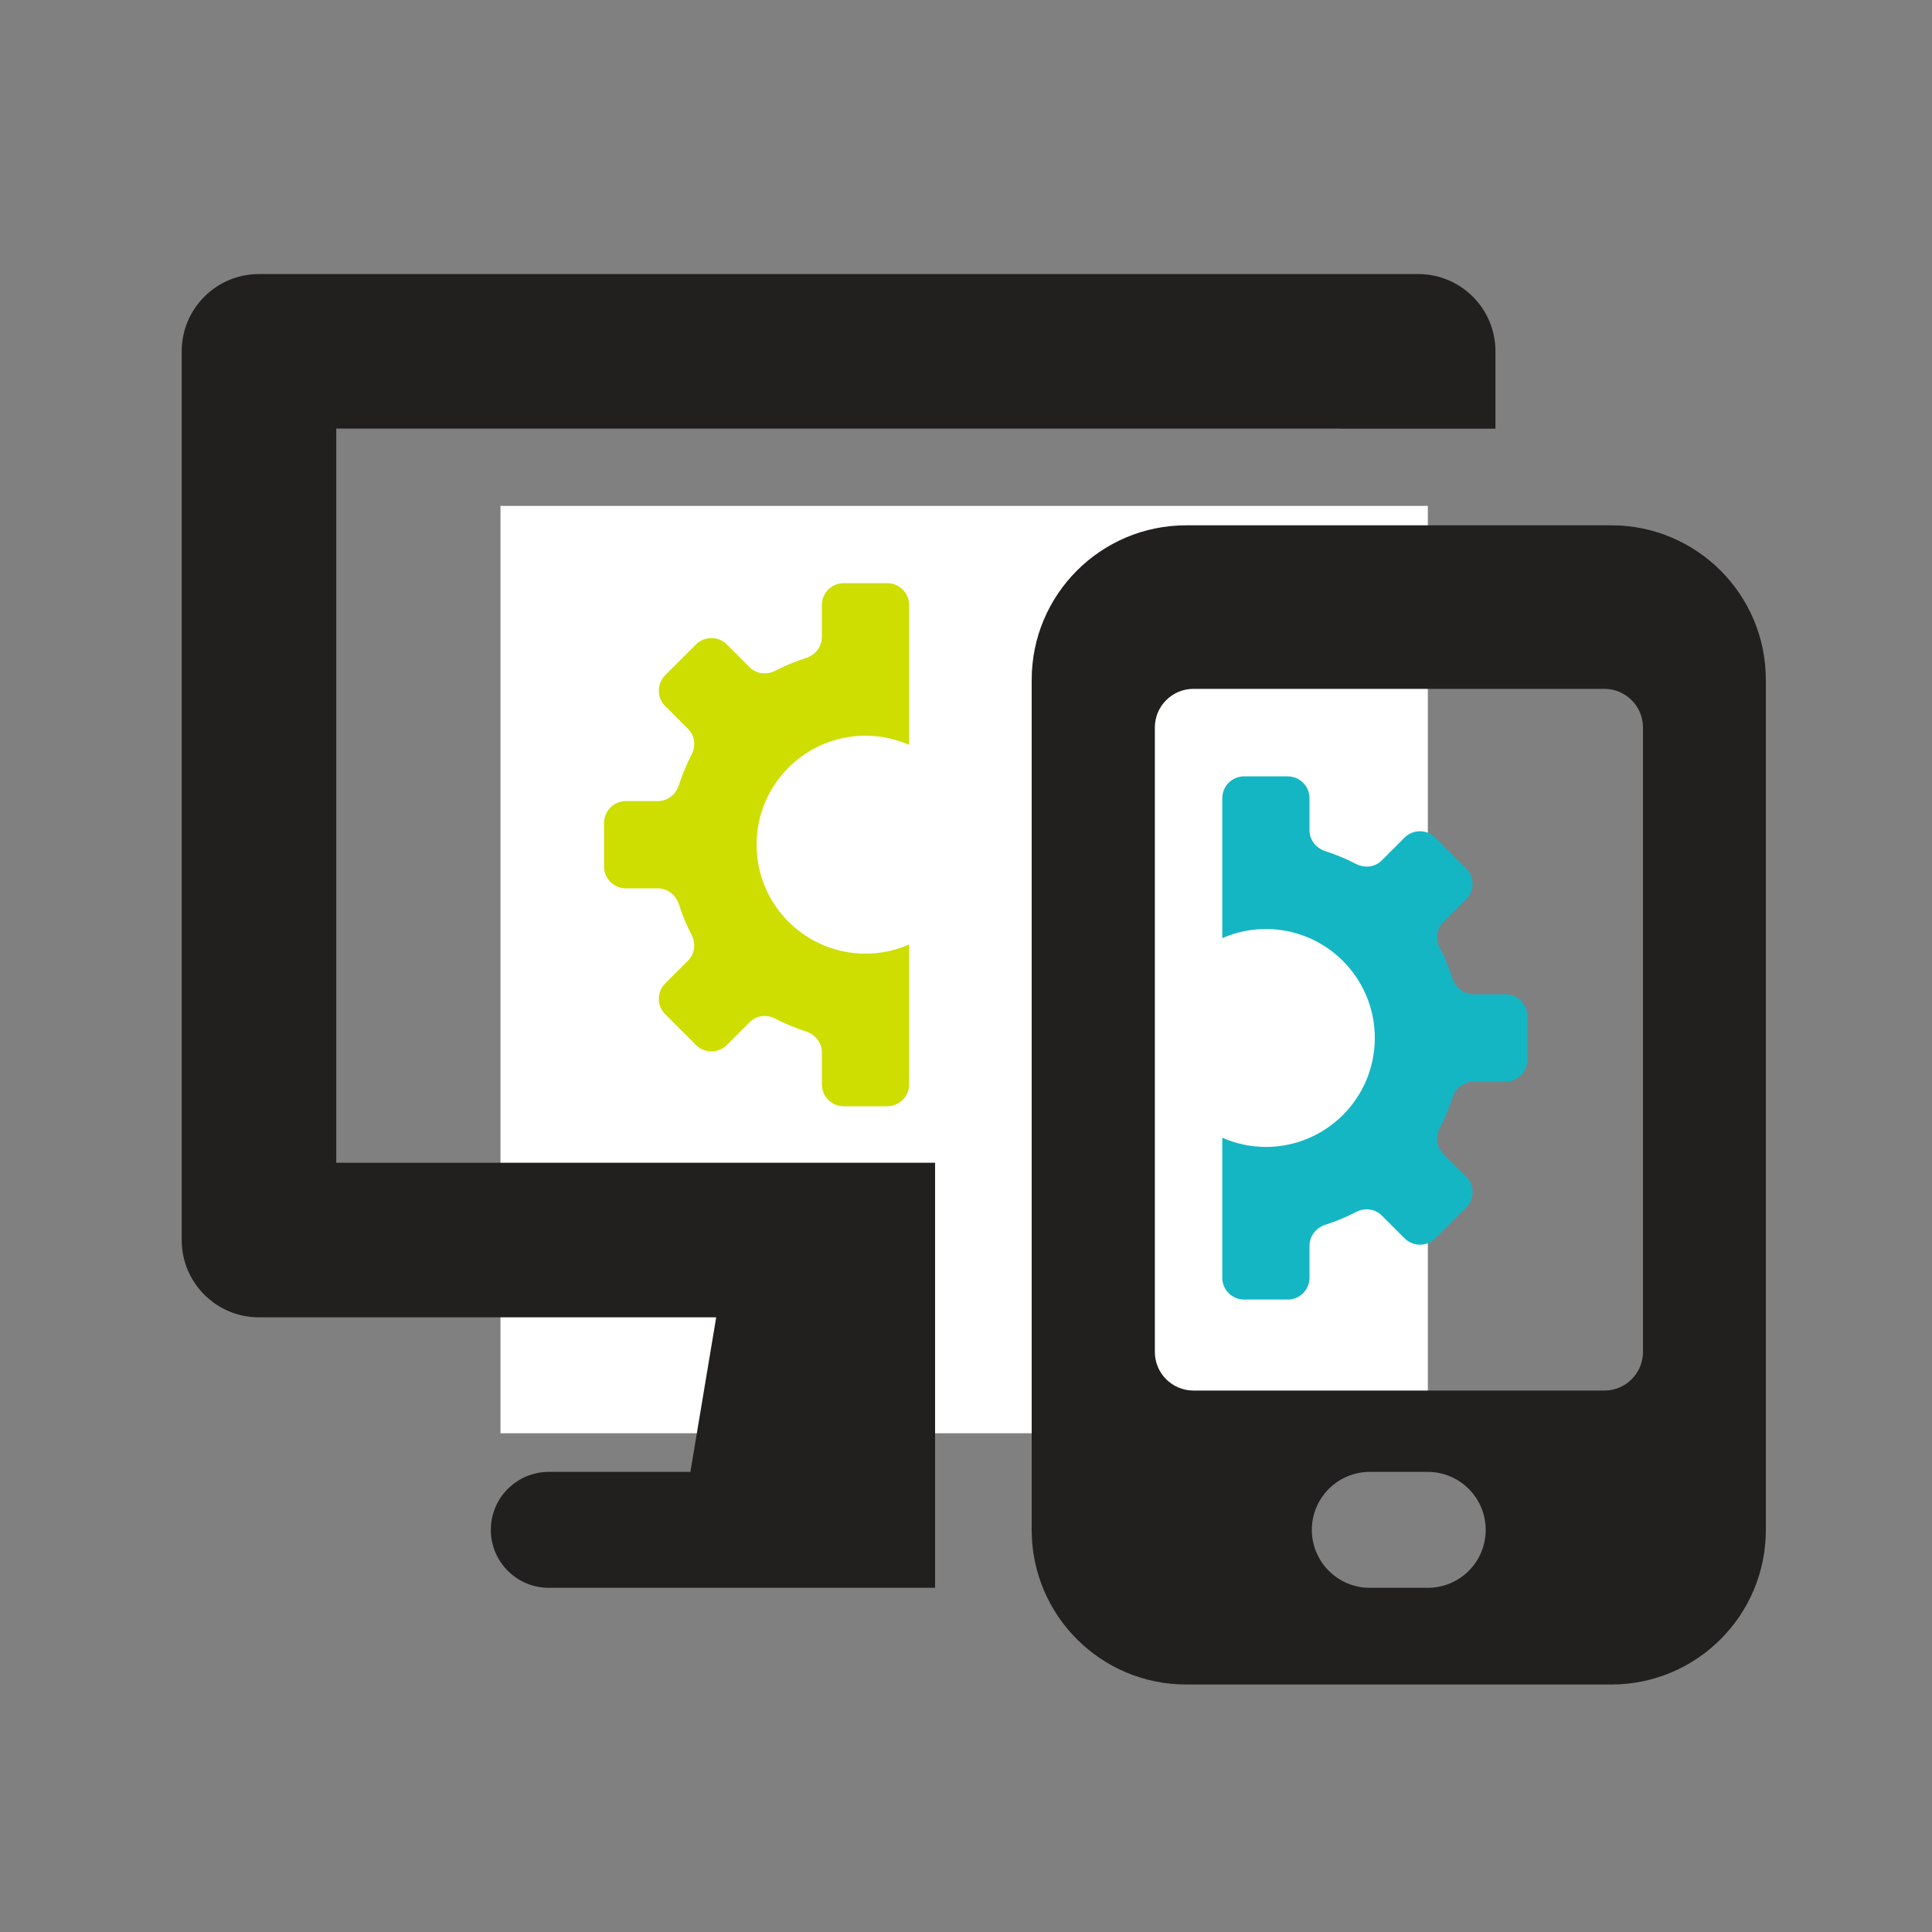
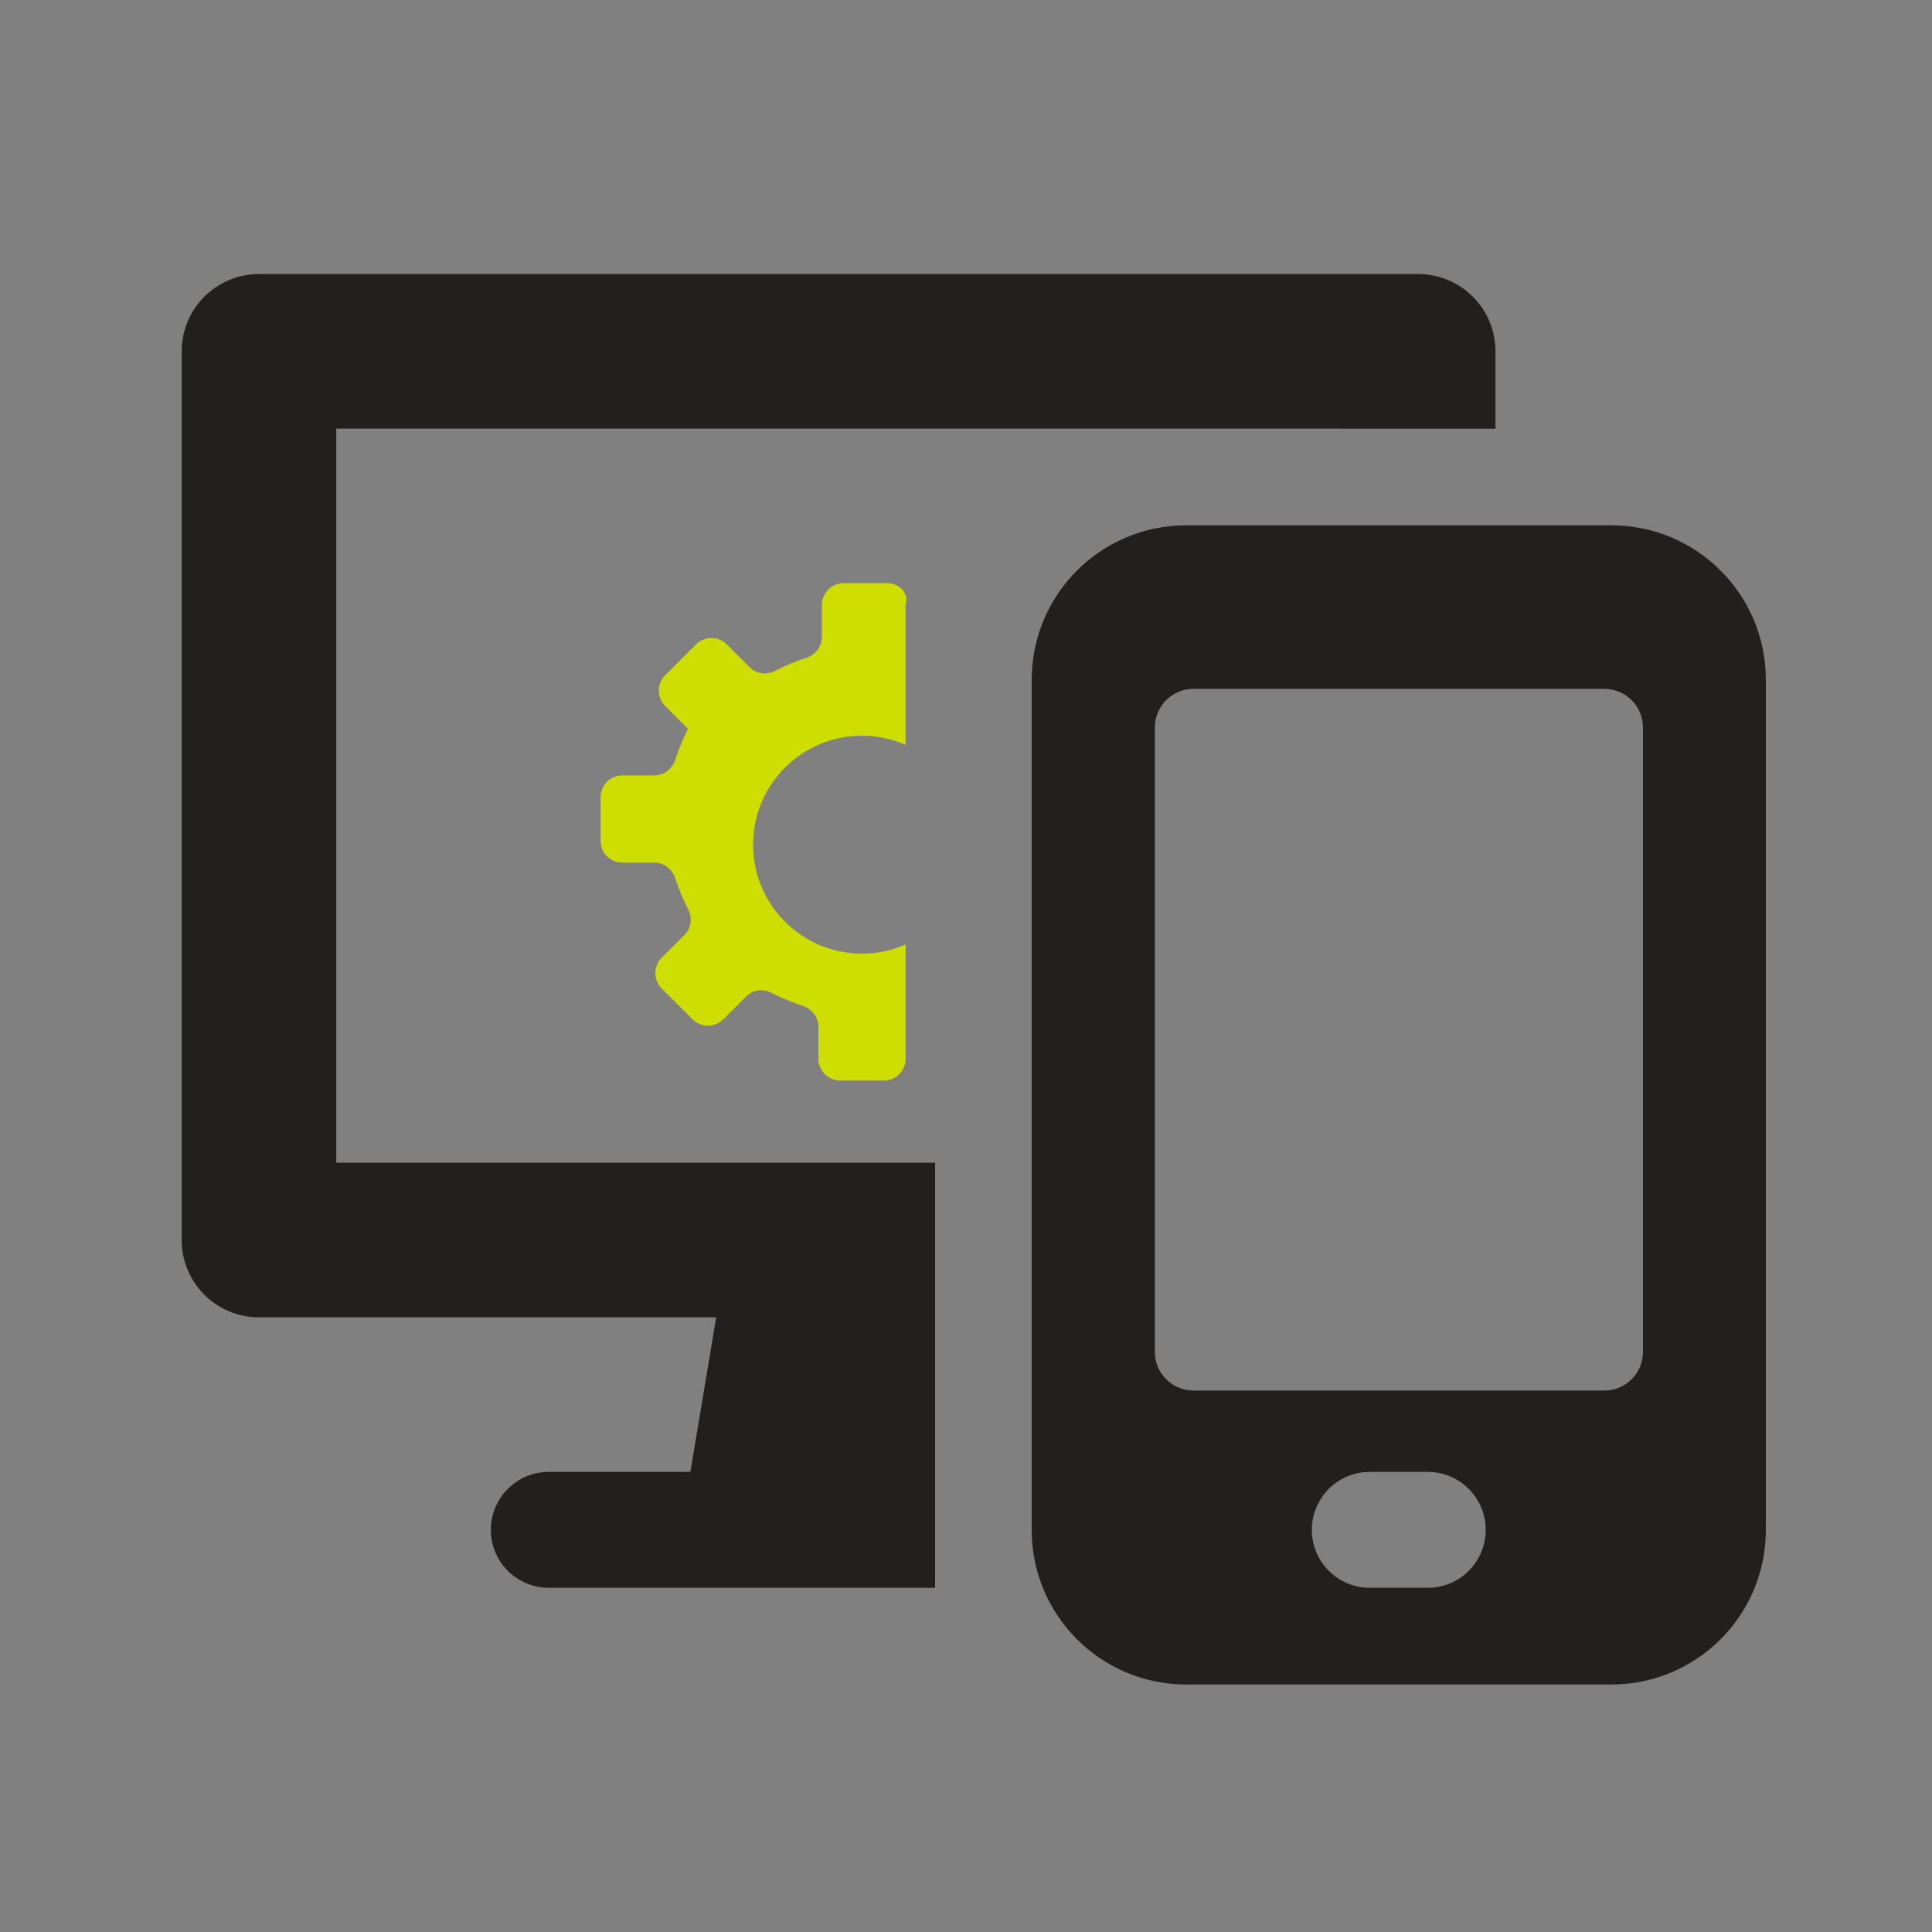
<svg xmlns="http://www.w3.org/2000/svg" version="1.1" id="Layer_1" x="0px" y="0px" viewBox="0 0 200 200" style="enable-background:new 0 0 200 200;" xml:space="preserve">
  <rect x="0" y="0" width="200" height="200" fill="#808080" stroke="none" />
  <style type="text/css">
	.st0{fill:#FFFFFF;}
	.st1{fill:#221F1F;}
	.st2{fill:#CDDE00;}
	.st3{fill:#14B6C4;}
</style>
-   <rect x="51.81" y="52.37" class="st0" width="96" height="96" />
  <g>
    <g>
      <g>
        <g>
          <g>
            <path class="st1" d="M34.81,44.37h104v0.01h16v-8.01c0-4.42-3.58-8-8-8h-120c-4.42,0-8,3.58-8,8v92c0,4.42,3.58,8,8,8h47.33       l-2.67,16H56.81c-3.31,0-6,2.69-6,6c0,3.31,2.69,6,6,6H96.8v-44H34.81V44.37z M166.8,54.38h-44c-8.84,0-16,7.16-16,16v88       c0,8.84,7.16,16,16,16h44c8.84,0,16-7.16,16-16v-88C182.8,61.54,175.64,54.38,166.8,54.38z M147.8,164.37h-6       c-3.31,0-6-2.69-6-6l0,0c0-3.31,2.69-6,6-6h6c3.31,0,6,2.69,6,6l0,0C153.8,161.68,151.12,164.37,147.8,164.37z M170.08,139.95       c0,2.21-1.79,4-4,4h-42.53c-2.21,0-4-1.79-4-4V75.31c0-2.21,1.79-4,4-4h42.53c2.21,0,4,1.79,4,4V139.95z" />
          </g>
        </g>
-         <path class="st2" d="M91.85,60.37h-4.51c-1.25,0-2.26,1.01-2.26,2.26v3.31c0,1.02-0.69,1.87-1.66,2.18     c-1.09,0.35-2.15,0.79-3.15,1.31c-0.89,0.46-1.96,0.35-2.66-0.35l-2.37-2.37c-0.88-0.88-2.31-0.88-3.19,0l-3.19,3.19     c-0.88,0.88-0.88,2.31,0,3.19l2.37,2.37c0.71,0.71,0.82,1.78,0.36,2.66c-0.52,1.01-0.96,2.06-1.31,3.15     c-0.31,0.97-1.16,1.66-2.18,1.66h-3.31c-1.25,0-2.26,1.01-2.26,2.26v4.51c0,1.25,1.01,2.26,2.26,2.26h3.31     c1.02,0,1.87,0.69,2.18,1.66c0.35,1.1,0.79,2.15,1.31,3.15c0.46,0.89,0.35,1.96-0.36,2.66l-2.37,2.37     c-0.88,0.88-0.88,2.31,0,3.19l3.19,3.19c0.88,0.88,2.31,0.88,3.19,0l2.37-2.37c0.71-0.71,1.78-0.82,2.66-0.35     c1.01,0.52,2.06,0.96,3.15,1.31c0.97,0.31,1.66,1.16,1.66,2.18v3.31c0,1.25,1.01,2.26,2.26,2.26h4.51c1.25,0,2.26-1.01,2.26-2.26     V97.77c-1.38,0.61-2.91,0.95-4.51,0.95c-6.23,0-11.28-5.05-11.28-11.28c0-6.23,5.05-11.28,11.28-11.28     c1.61,0,3.13,0.35,4.51,0.95V62.62C94.11,61.38,93.1,60.37,91.85,60.37z" />
+         <path class="st2" d="M91.85,60.37h-4.51c-1.25,0-2.26,1.01-2.26,2.26v3.31c0,1.02-0.69,1.87-1.66,2.18     c-1.09,0.35-2.15,0.79-3.15,1.31c-0.89,0.46-1.96,0.35-2.66-0.35l-2.37-2.37c-0.88-0.88-2.31-0.88-3.19,0l-3.19,3.19     c-0.88,0.88-0.88,2.31,0,3.19l2.37,2.37c-0.52,1.01-0.96,2.06-1.31,3.15     c-0.31,0.97-1.16,1.66-2.18,1.66h-3.31c-1.25,0-2.26,1.01-2.26,2.26v4.51c0,1.25,1.01,2.26,2.26,2.26h3.31     c1.02,0,1.87,0.69,2.18,1.66c0.35,1.1,0.79,2.15,1.31,3.15c0.46,0.89,0.35,1.96-0.36,2.66l-2.37,2.37     c-0.88,0.88-0.88,2.31,0,3.19l3.19,3.19c0.88,0.88,2.31,0.88,3.19,0l2.37-2.37c0.71-0.71,1.78-0.82,2.66-0.35     c1.01,0.52,2.06,0.96,3.15,1.31c0.97,0.31,1.66,1.16,1.66,2.18v3.31c0,1.25,1.01,2.26,2.26,2.26h4.51c1.25,0,2.26-1.01,2.26-2.26     V97.77c-1.38,0.61-2.91,0.95-4.51,0.95c-6.23,0-11.28-5.05-11.28-11.28c0-6.23,5.05-11.28,11.28-11.28     c1.61,0,3.13,0.35,4.51,0.95V62.62C94.11,61.38,93.1,60.37,91.85,60.37z" />
      </g>
    </g>
  </g>
-   <path class="st3" d="M155.85,102.93h-3.31c-1.02,0-1.87-0.69-2.18-1.66c-0.35-1.09-0.79-2.15-1.31-3.15  c-0.46-0.89-0.35-1.96,0.36-2.66l2.37-2.37c0.88-0.88,0.88-2.31,0-3.19l-3.19-3.19c-0.88-0.88-2.31-0.88-3.19,0l-2.37,2.37  c-0.71,0.71-1.78,0.81-2.66,0.35c-1.01-0.52-2.06-0.96-3.15-1.31c-0.97-0.31-1.66-1.16-1.66-2.18v-3.31c0-1.25-1.01-2.26-2.26-2.26  h-4.51c-1.25,0-2.26,1.01-2.26,2.26v14.49c1.38-0.61,2.91-0.95,4.51-0.95c6.23,0,11.28,5.05,11.28,11.28  c0,6.23-5.05,11.28-11.28,11.28c-1.61,0-3.13-0.35-4.51-0.95v14.49c0,1.25,1.01,2.26,2.26,2.26h4.51c1.25,0,2.26-1.01,2.26-2.26  v-3.31c0-1.02,0.69-1.87,1.66-2.18c1.09-0.35,2.15-0.79,3.15-1.31c0.89-0.46,1.96-0.35,2.66,0.35l2.37,2.37  c0.88,0.88,2.31,0.88,3.19,0l3.19-3.19c0.88-0.88,0.88-2.31,0-3.19l-2.37-2.37c-0.71-0.71-0.82-1.78-0.36-2.66  c0.52-1.01,0.96-2.06,1.31-3.15c0.31-0.97,1.16-1.66,2.18-1.66h3.31c1.25,0,2.26-1.01,2.26-2.26v-4.51  C158.11,103.94,157.1,102.93,155.85,102.93z" />
</svg>